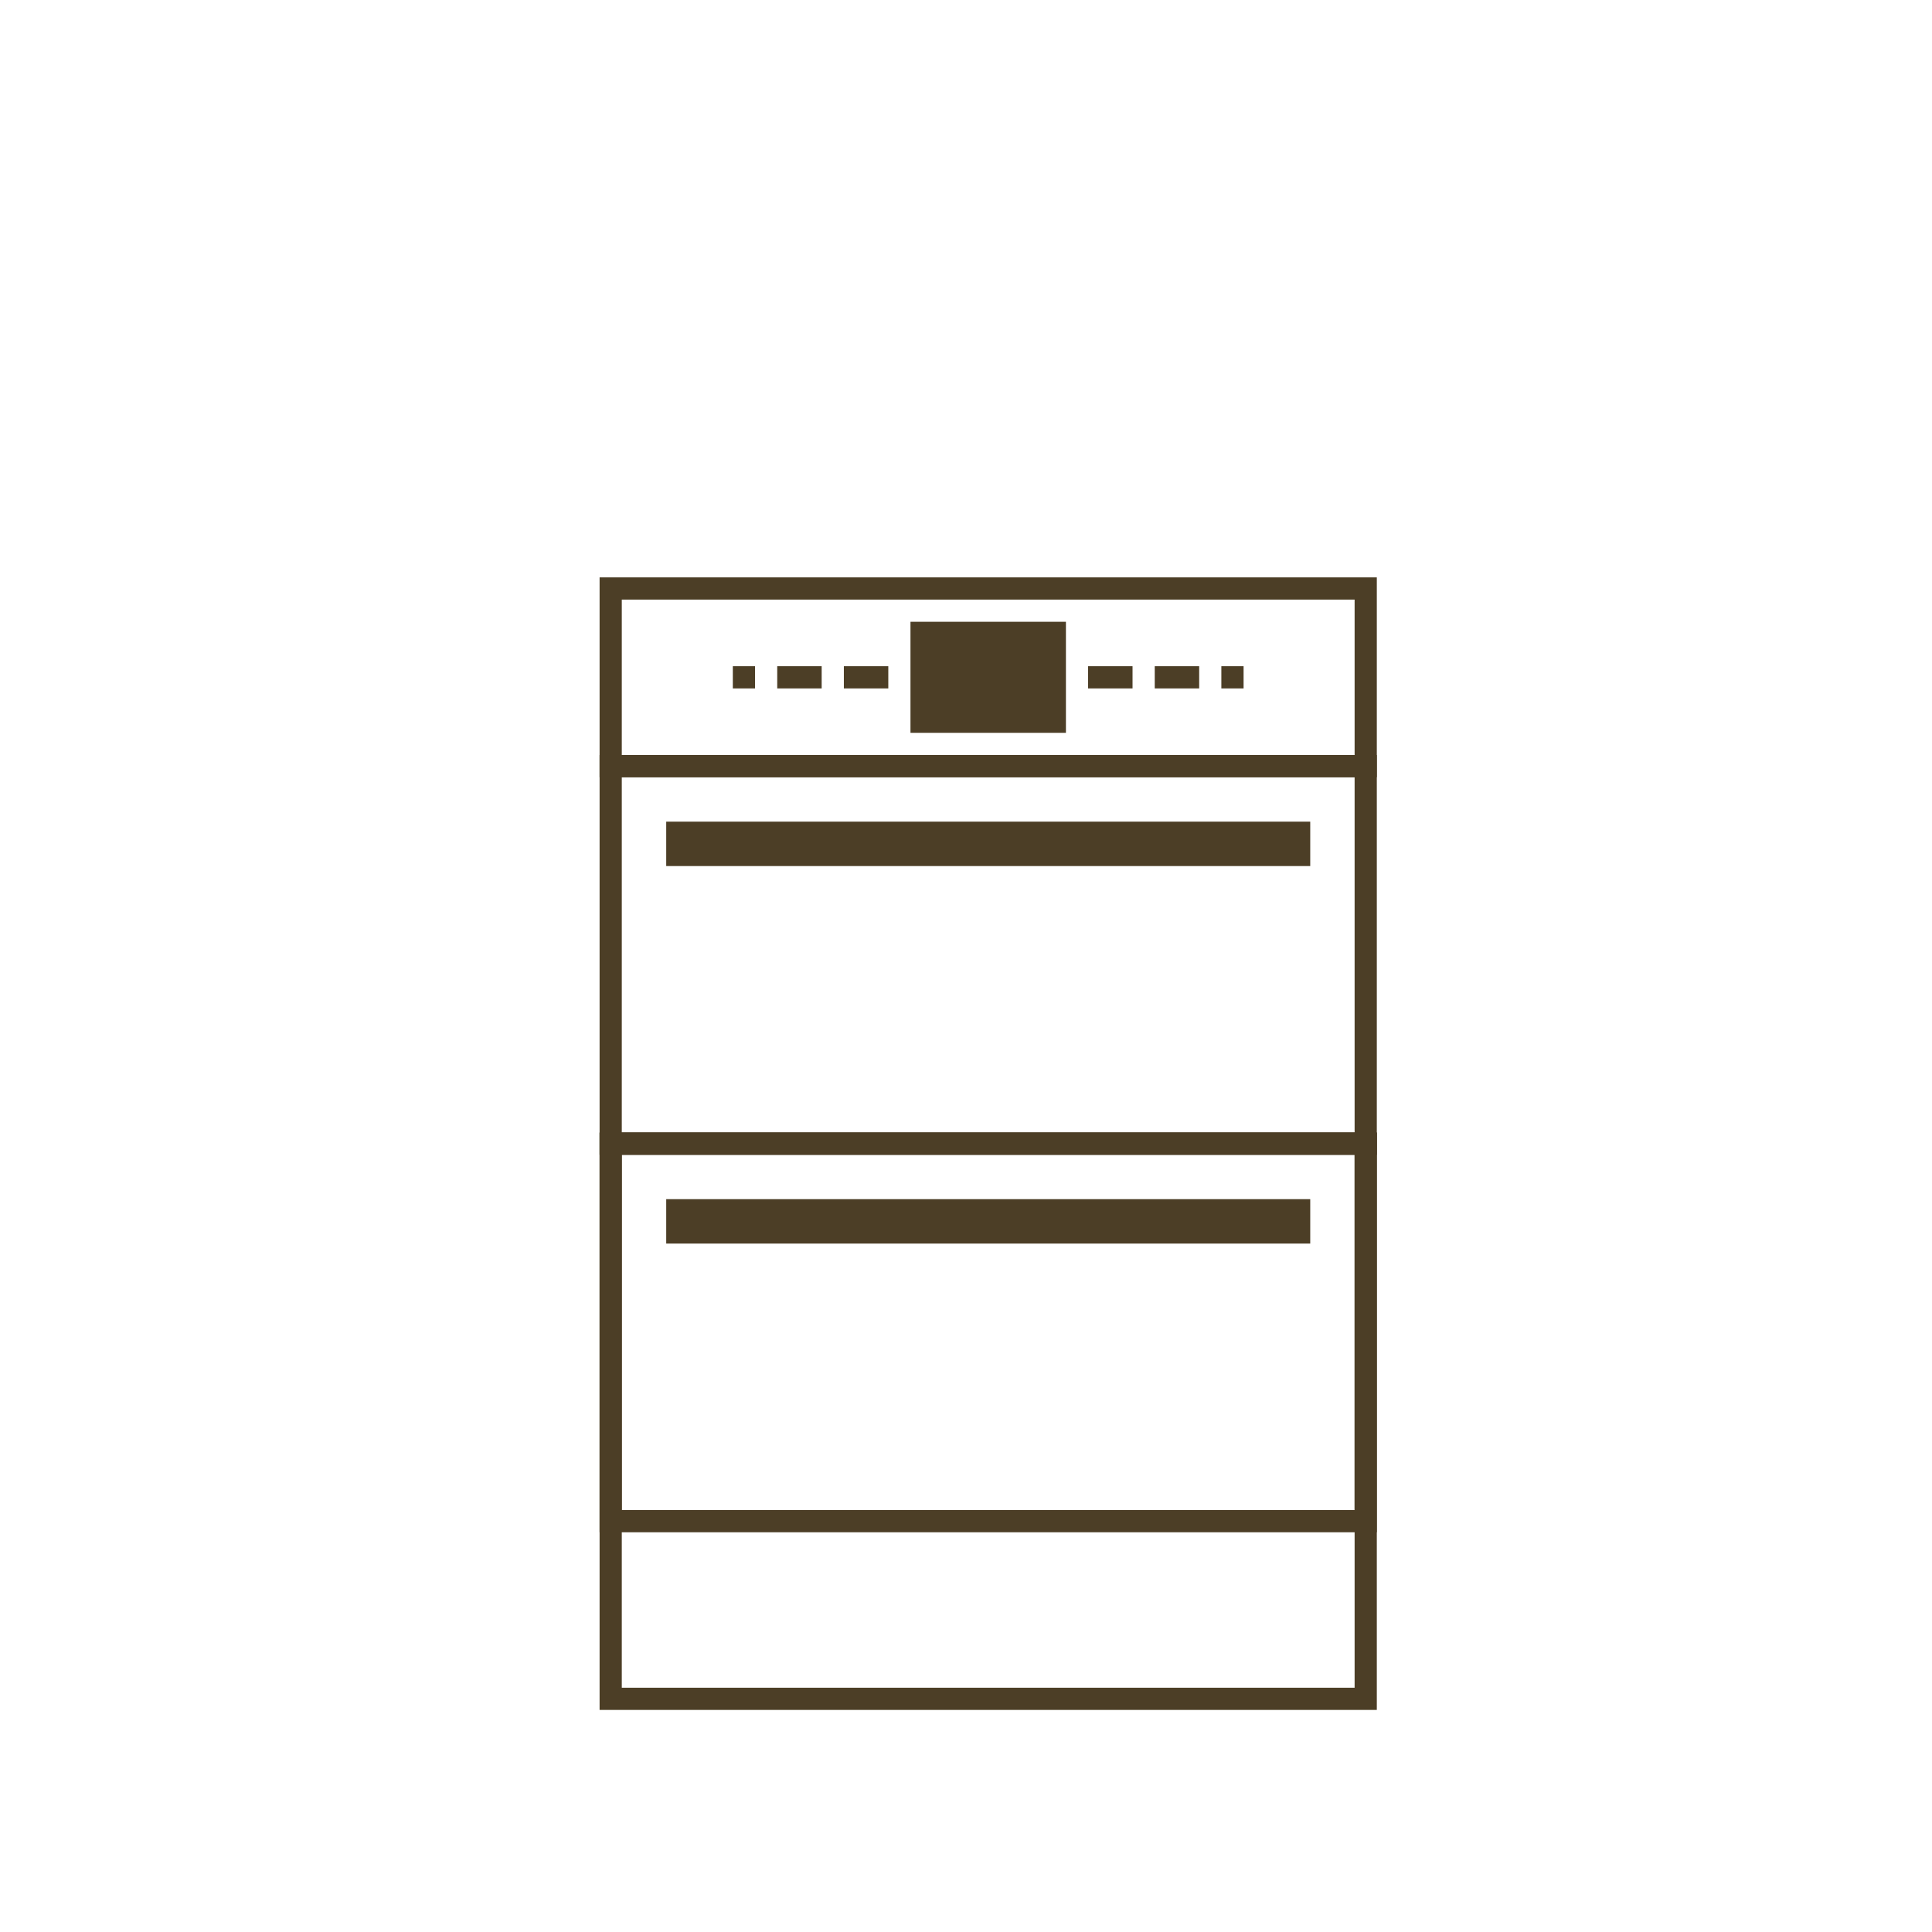
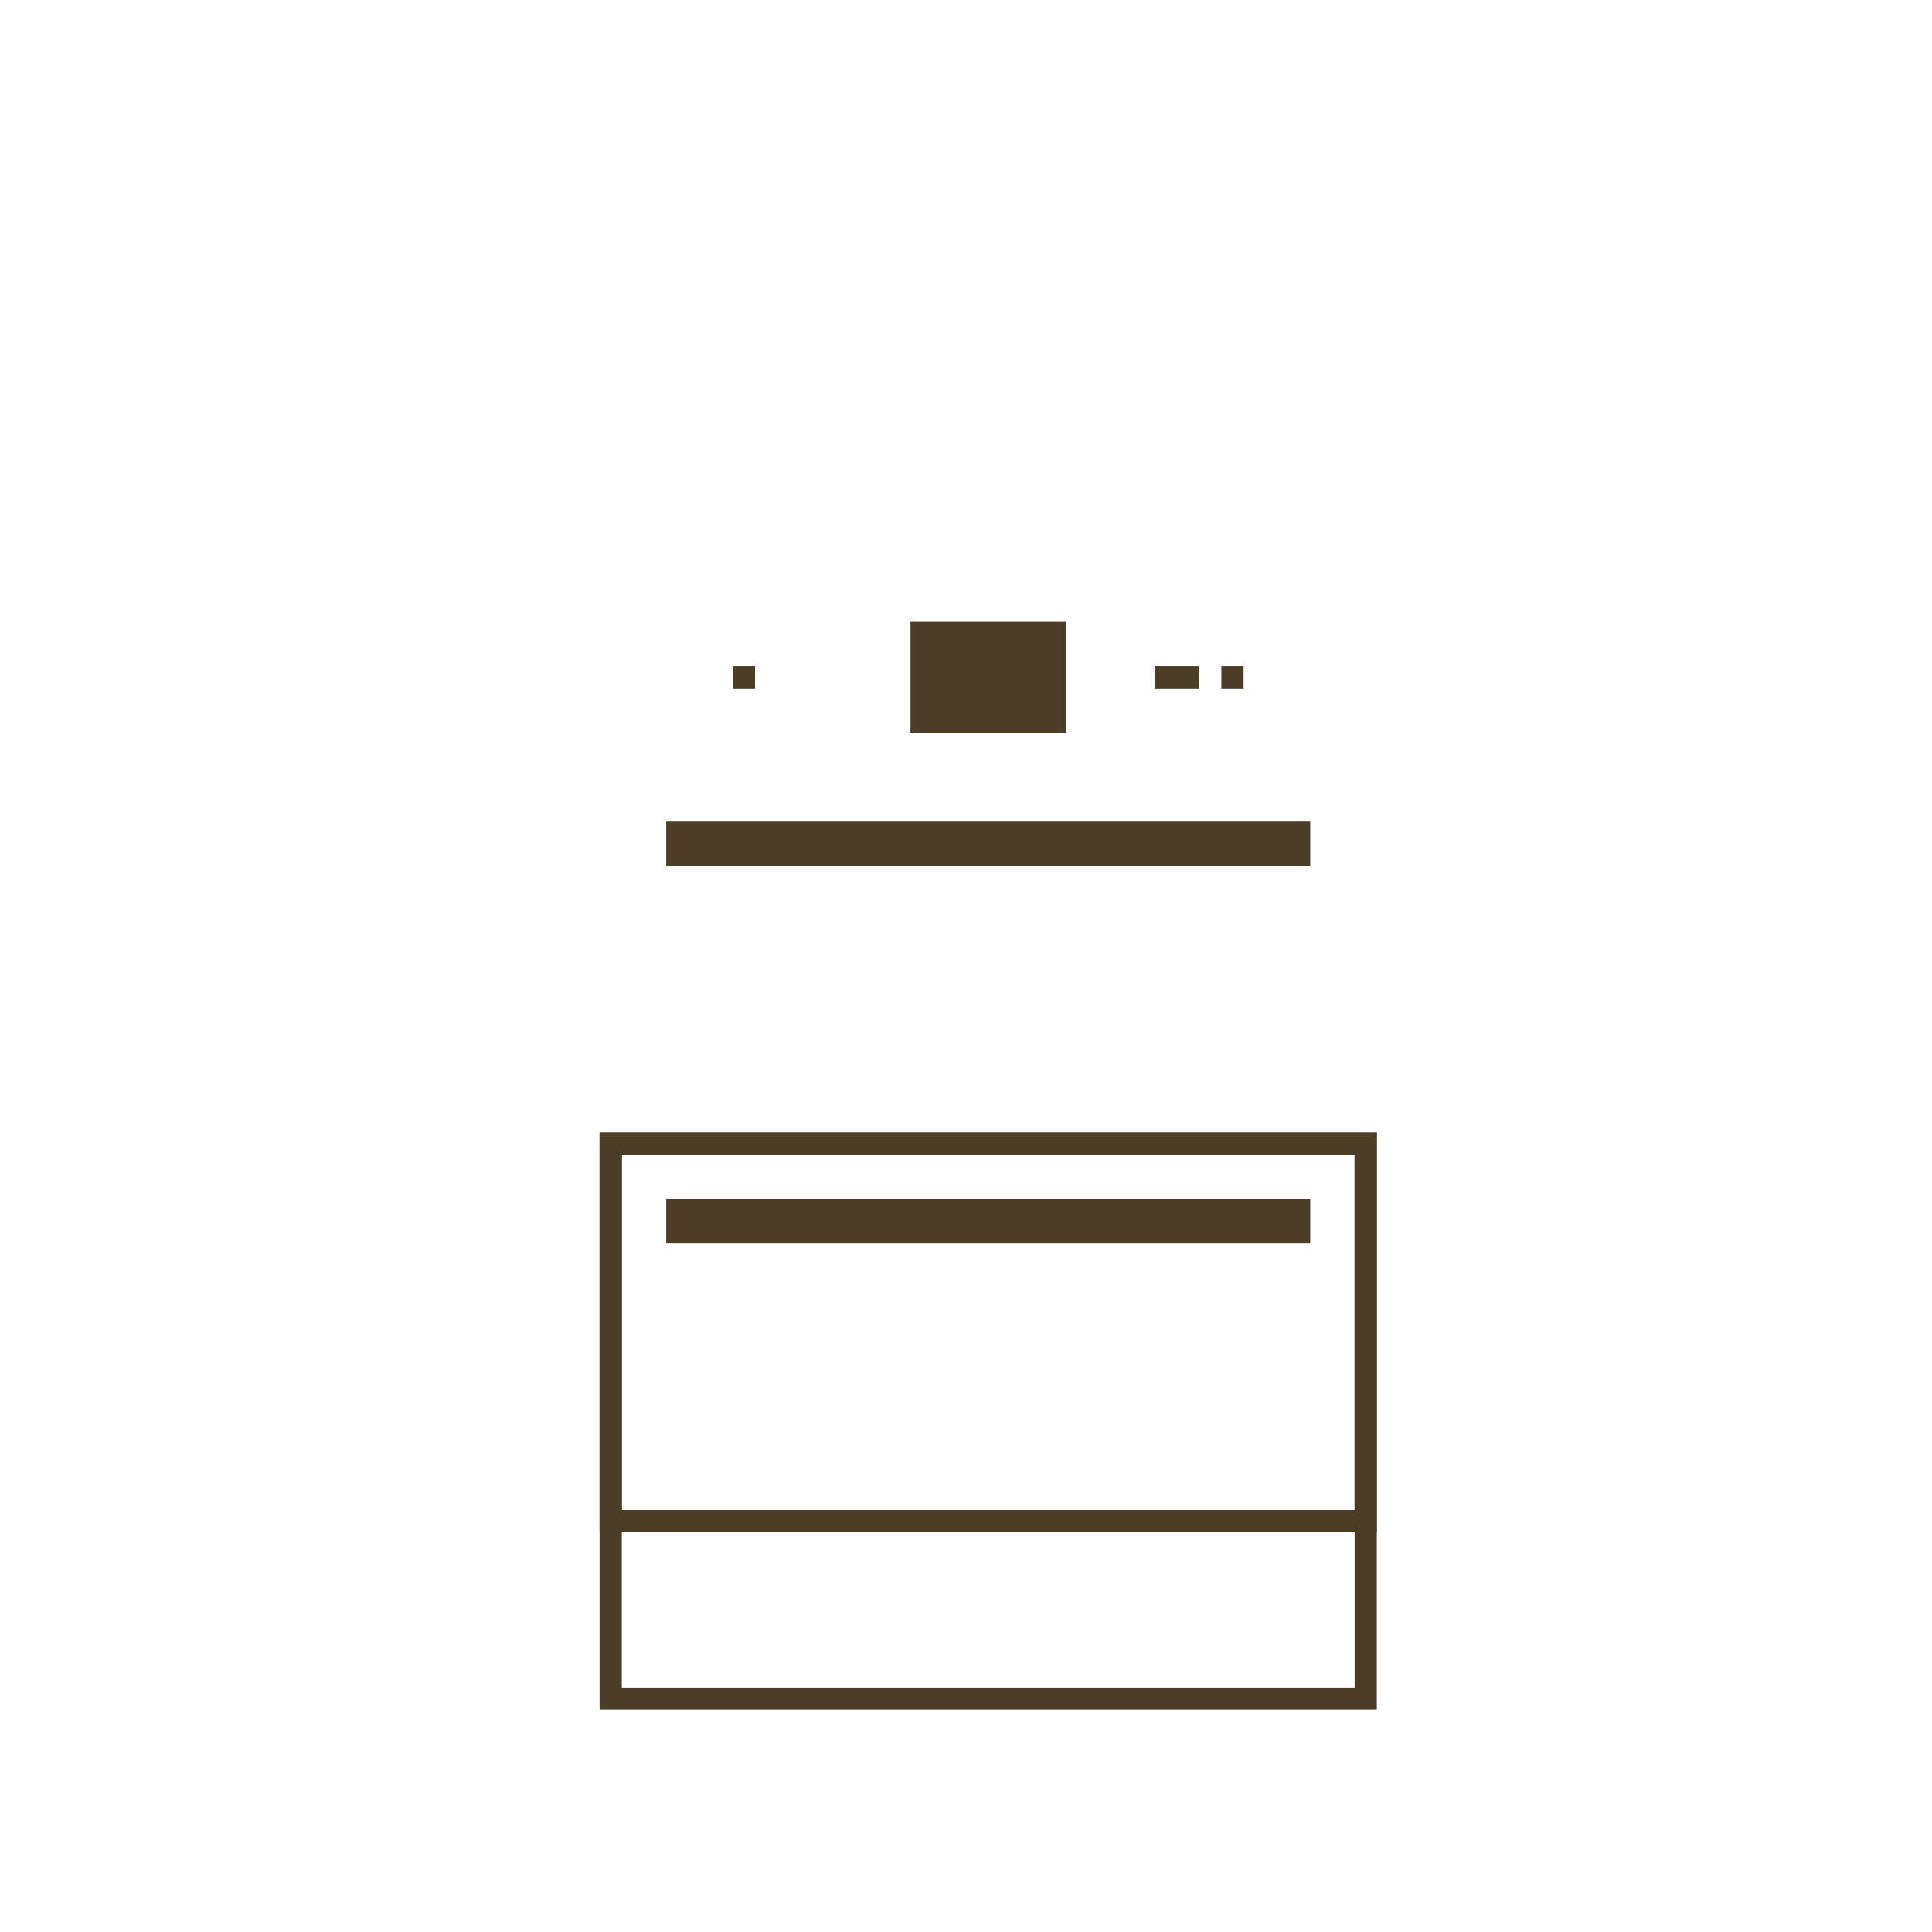
<svg xmlns="http://www.w3.org/2000/svg" width="65" height="65" viewBox="0 0 65 65" fill="none">
-   <path d="M45.948 25.776H20.546V38.477H45.948V25.776Z" stroke="#4C3E26" stroke-width="0.747" />
  <path d="M45.948 38.477H20.546V57.155H45.948V38.477Z" stroke="#4C3E26" stroke-width="0.747" />
-   <path d="M45.948 19.799H20.546V25.776H45.948V19.799Z" stroke="#4C3E26" stroke-width="0.747" />
  <path d="M45.948 38.477H20.546V51.178H45.948V38.477Z" stroke="#4C3E26" stroke-width="0.747" />
  <path d="M43.708 28.017H22.788V28.764H43.708V28.017Z" stroke="#4C3E26" stroke-width="0.747" />
  <path d="M43.708 40.718H22.788V41.465H43.708V40.718Z" stroke="#4C3E26" stroke-width="0.747" />
  <path d="M34.928 21.853H31.566V23.721H34.928V21.853Z" stroke="#4C3E26" stroke-width="1.868" />
-   <path d="M29.699 22.601H28.578V22.974H29.699V22.601Z" stroke="#4C3E26" stroke-width="0.374" />
-   <path d="M36.795 22.601H37.916V22.974H36.795V22.601Z" stroke="#4C3E26" stroke-width="0.374" />
-   <path d="M27.457 22.601H26.336V22.974H27.457V22.601Z" stroke="#4C3E26" stroke-width="0.374" />
  <path d="M39.037 22.601H40.158V22.974H39.037V22.601Z" stroke="#4C3E26" stroke-width="0.374" />
  <path d="M25.216 22.601H24.842V22.974H25.216V22.601Z" stroke="#4C3E26" stroke-width="0.374" />
  <path d="M41.278 22.601H41.652V22.974H41.278V22.601Z" stroke="#4C3E26" stroke-width="0.374" />
</svg>